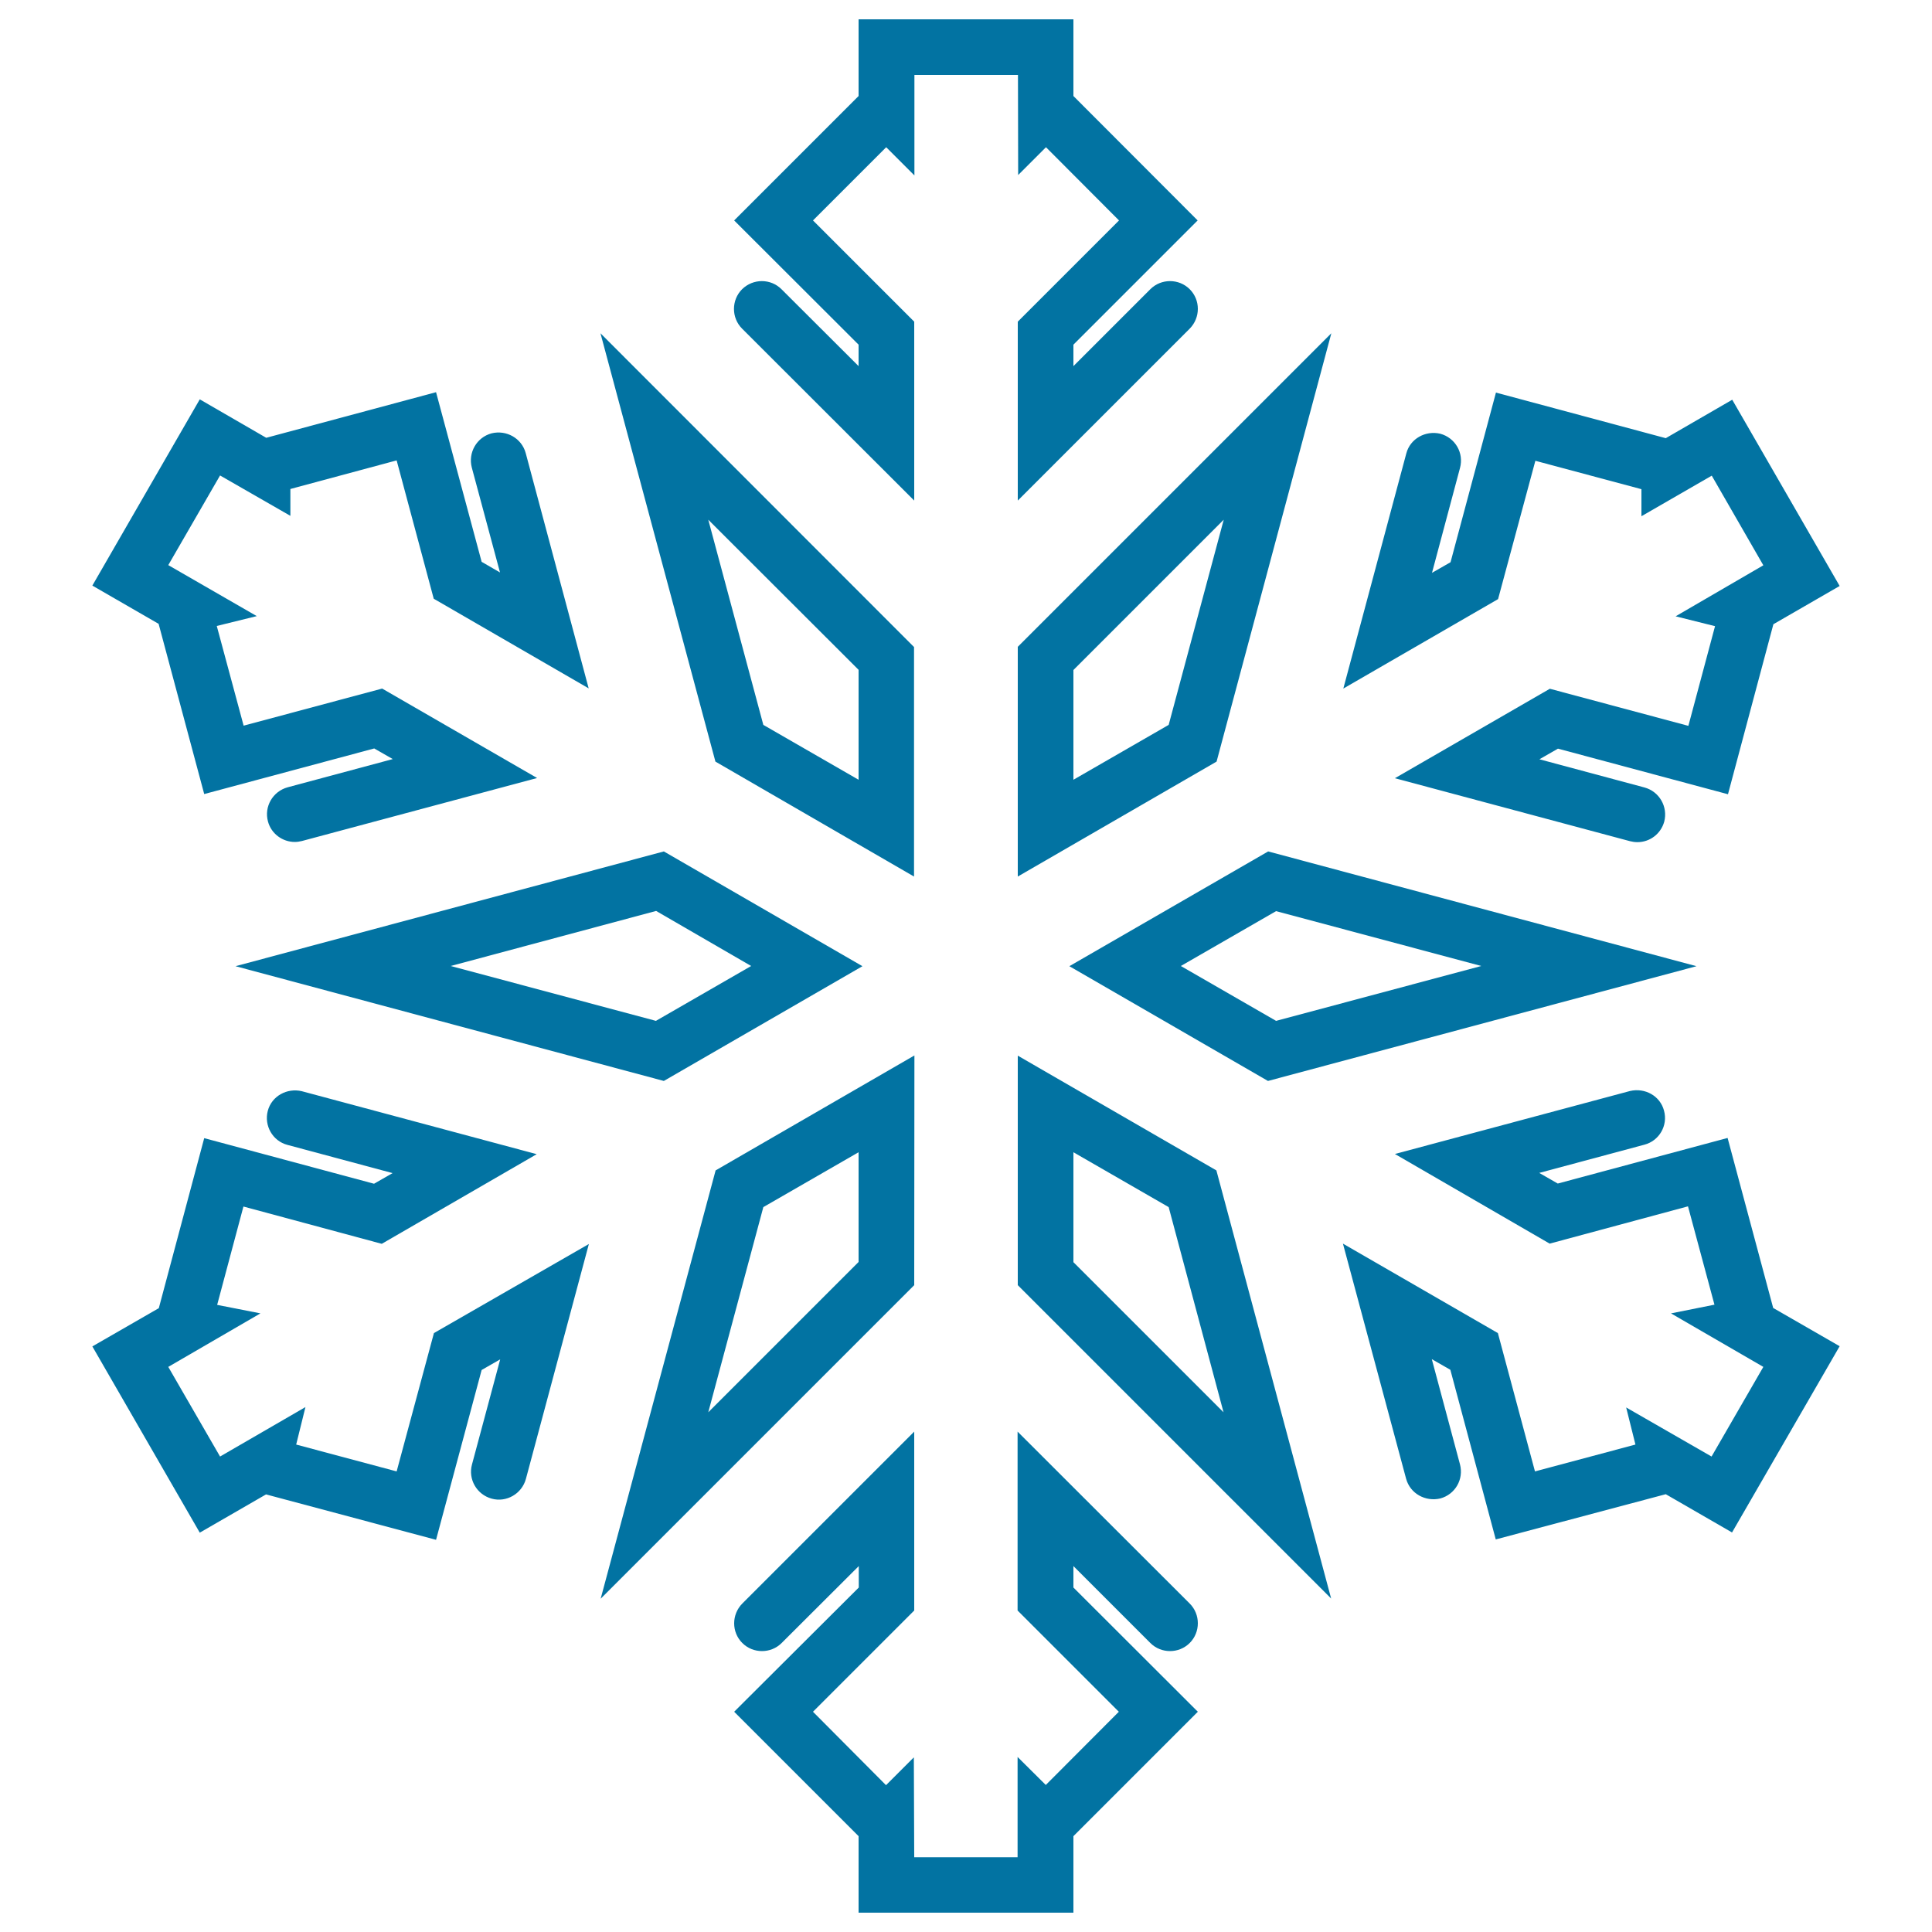
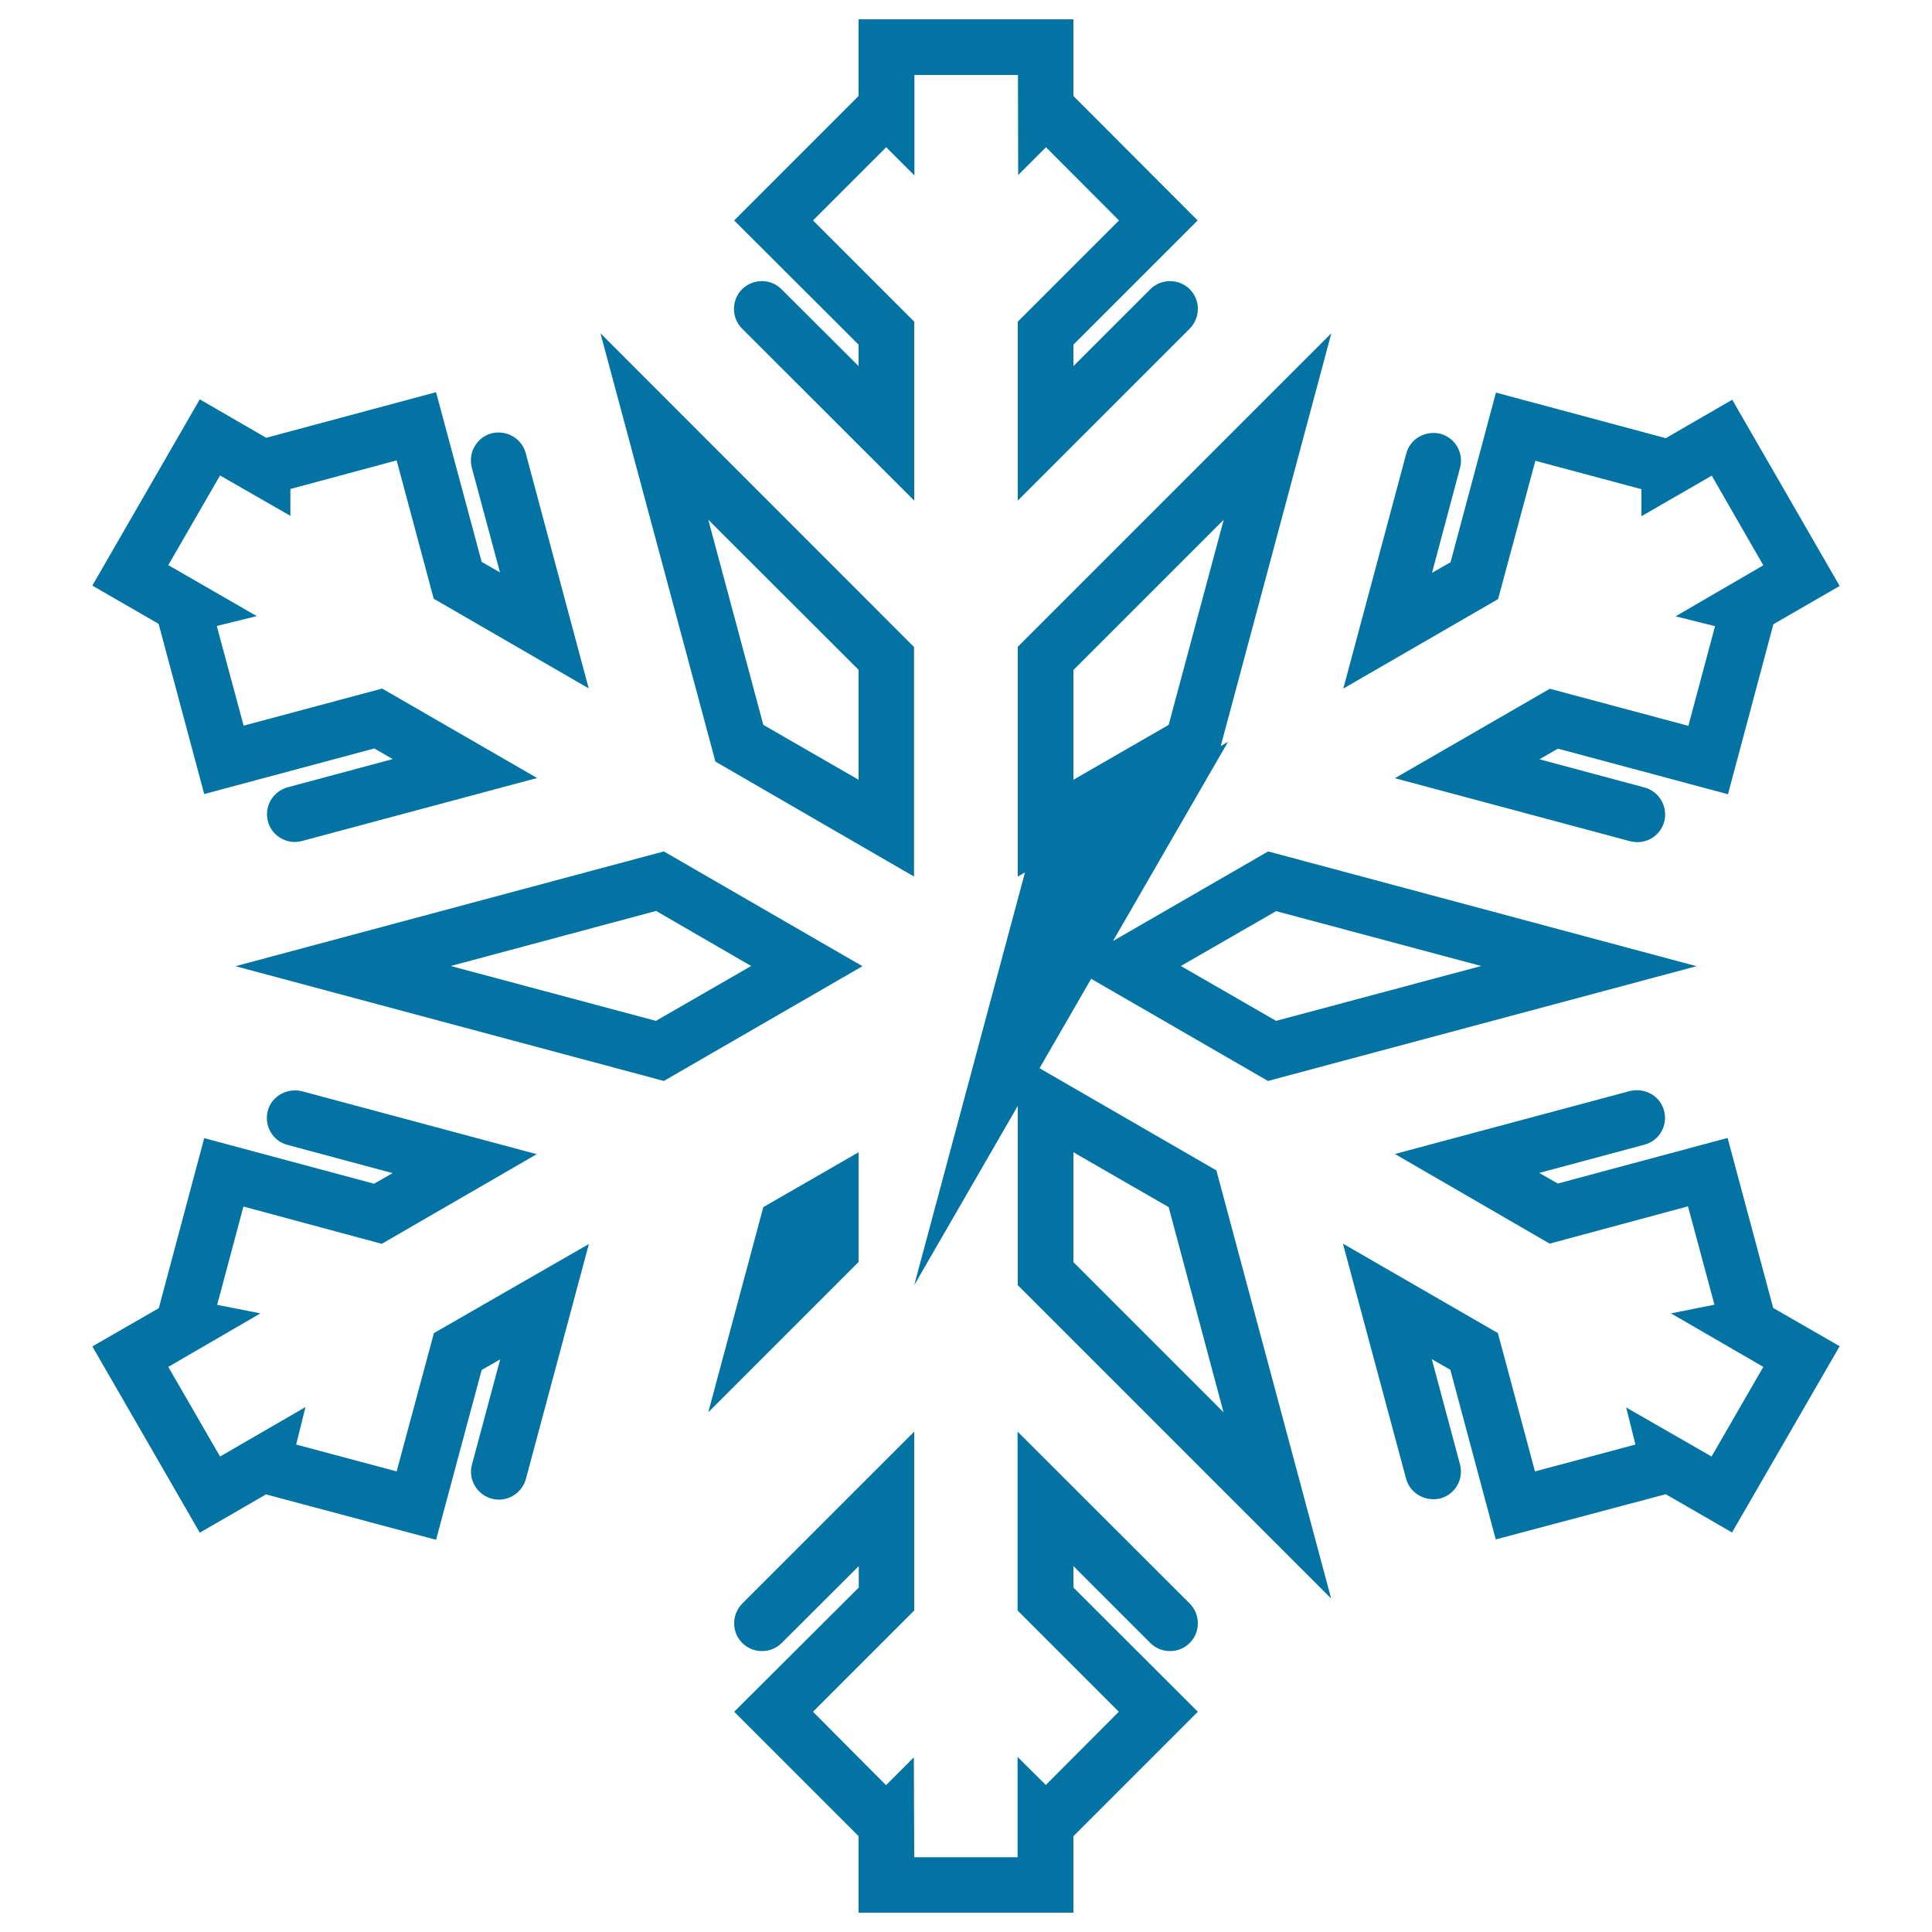
<svg xmlns="http://www.w3.org/2000/svg" viewBox="0 0 1000 1000" style="fill:#0273a2">
  <title>Snowflake SVG icon</title>
  <g>
-     <path d="M917.8,677l34.4,19.8l-55.7,96.4l-34.3-19.8l-88,23.4L750.7,709l-9.6-5.5l14.6,54.5c2,7.7-2.5,15.5-10.2,17.6c-7.7,1.8-15.6-2.5-17.7-10.2l-32.7-121.7l80.2,46.3l19.2,71.6l52-13.9l-4.8-19.2l44.2,25.4l26.8-46.4l-47.8-27.7l22.5-4.5l-13.7-50.9l-71.6,19.3L722,597.3l121.7-32.6c7.7-1.8,15.6,2.5,17.6,10.2c2.1,7.7-2.5,15.6-10.2,17.6l-54.4,14.6l9.6,5.5l87.9-23.6L917.8,677z M526.8,334.8l162.3-162.3l-59.4,221.7l-102.9,59.5V334.8z M555.6,403.6l49.3-28.4L633.4,269l-77.8,77.8L555.6,403.6L555.6,403.6z M404.5,149.7c-5.6-5.6-14.7-5.6-20.4,0c-5.6,5.6-5.6,14.8,0,20.4l89.1,89v-92.6l-52.4-52.4l37.9-37.9l14.6,14.6V38.8h53.6l0.1,51.8l14.4-14.4l37.8,37.9l-52.4,52.4v92.6l89-89c5.6-5.7,5.6-14.8,0-20.4c-5.6-5.6-14.8-5.6-20.4,0l-39.8,39.8v-11.1l64.3-64.3l-64.3-64.4V10H444.4v39.7l-64.4,64.4l64.4,64.3v11.1L404.5,149.7z M656.4,440.7l221.7,59.4l-221.8,59.4l-102.8-59.4L656.4,440.7z M660.5,471.6L611.2,500l49.3,28.4L766.7,500L660.5,471.6z M794.7,238.5l54.9,14.7v14l36.4-21l26.7,46.4L867.3,319l20.4,5.1l-13.8,51.6l-71.7-19.2l-80.2,46.3l121.7,32.6c1.2,0.3,2.5,0.5,3.8,0.5c6.4,0,12.1-4.2,13.9-10.6c2-7.7-2.5-15.6-10.2-17.7l-54.4-14.6l9.6-5.5l88,23.6l23.5-88l34.3-19.8l-55.6-96.4l-34.4,19.9l-87.9-23.6L750.8,291l-9.6,5.5l14.5-54.3c2.1-7.8-2.5-15.6-10.2-17.7c-7.6-1.8-15.6,2.5-17.6,10.2l-32.6,121.7l80.1-46.3L794.7,238.5z M205.3,761.6l-52-13.9l4.8-19.4l-44.2,25.6l-26.8-46.4l47.7-27.7l-22.4-4.4l13.6-50.9l71.6,19.3l80.2-46.4l-121.6-32.6c-7.6-1.8-15.6,2.5-17.6,10.2c-2,7.6,2.5,15.6,10.2,17.6l54.4,14.6l-9.6,5.5l-87.9-23.6l-23.5,88l-34.4,19.8l55.6,96.4l34.3-19.8l88,23.5l23.6-87.9l9.6-5.5l-14.6,54.4c-2.1,7.7,2.5,15.6,10.2,17.7c7.6,2.1,15.6-2.5,17.7-10.2l32.6-121.6L224.6,690L205.3,761.6z M473.2,665.2L310.9,827.5l59.5-221.7l102.9-59.5L473.2,665.2L473.2,665.2z M444.4,596.4l-49.3,28.4L366.6,731l77.8-77.8L444.4,596.4L444.4,596.4L444.4,596.4z M595.4,850.4c5.6,5.6,14.8,5.6,20.4,0c5.6-5.6,5.6-14.8,0-20.4l-89.1-89v92.6l52.4,52.4l-37.8,37.9l-14.6-14.5v51.9h-53.5l-0.2-51.7l-14.4,14.4L420.8,886l52.4-52.4V741L384.2,830c-5.6,5.7-5.6,14.8,0,20.4c5.6,5.6,14.8,5.6,20.4,0l39.9-39.8v11.1L380,886l64.4,64.4V990h111.2v-39.6L620,886l-64.4-64.3v-11.1L595.4,850.4z M105.7,411l88-23.6l9.6,5.5l-54.4,14.6c-7.7,2.1-12.3,10-10.2,17.7c1.7,6.4,7.6,10.6,13.9,10.6c1.2,0,2.5-0.2,3.7-0.5l121.7-32.6l-80.2-46.3l-71.7,19.2L112.2,324l20.7-5.1l-45.8-26.4l26.8-46.4l36.4,20.9v-13.9l55-14.8l19.2,71.6l80.2,46.4l-32.6-121.8c-2.1-7.7-10-12.1-17.7-10.2c-7.7,2.1-12.2,10-10.2,17.7l14.6,54.3l-9.5-5.5L225.7,203l-87.9,23.6l-34.4-19.9l-55.6,96.4l34.3,19.8L105.7,411z M629.6,605.8L689,827.4L526.8,665.2V546.4L629.6,605.8z M633.3,731l-28.4-106.2l-49.3-28.4v56.9L633.3,731z M343.6,440.7l102.8,59.4l-102.8,59.4l-221.7-59.4L343.6,440.7z M388.8,500l-49.2-28.5L233.3,500l106.2,28.4L388.8,500z M370.3,394.2l-59.5-221.7l162.3,162.4v118.8L370.3,394.2z M366.6,269l28.5,106.2l49.3,28.4v-56.9L366.6,269z" />
+     <path d="M917.8,677l34.4,19.8l-55.7,96.4l-34.3-19.8l-88,23.4L750.7,709l-9.6-5.5l14.6,54.5c2,7.7-2.5,15.5-10.2,17.6c-7.7,1.8-15.6-2.5-17.7-10.2l-32.7-121.7l80.2,46.3l19.2,71.6l52-13.9l-4.8-19.2l44.2,25.4l26.8-46.4l-47.8-27.7l22.5-4.5l-13.7-50.9l-71.6,19.3L722,597.3l121.7-32.6c7.7-1.8,15.6,2.5,17.6,10.2c2.1,7.7-2.5,15.6-10.2,17.6l-54.4,14.6l9.6,5.5l87.9-23.6L917.8,677z M526.8,334.8l162.3-162.3l-59.4,221.7l-102.9,59.5V334.8z M555.6,403.6l49.3-28.4L633.4,269l-77.8,77.8L555.6,403.6L555.6,403.6z M404.5,149.7c-5.6-5.6-14.7-5.6-20.4,0c-5.6,5.6-5.6,14.8,0,20.4l89.1,89v-92.6l-52.4-52.4l37.9-37.9l14.6,14.6V38.8h53.6l0.1,51.8l14.4-14.4l37.8,37.9l-52.4,52.4v92.6l89-89c5.6-5.7,5.6-14.8,0-20.4c-5.6-5.6-14.8-5.6-20.4,0l-39.8,39.8v-11.1l64.3-64.3l-64.3-64.4V10H444.4v39.7l-64.4,64.4l64.4,64.3v11.1L404.5,149.7z M656.4,440.7l221.7,59.4l-221.8,59.4l-102.8-59.4L656.4,440.7z M660.5,471.6L611.2,500l49.3,28.4L766.7,500L660.5,471.6z M794.7,238.5l54.9,14.7v14l36.4-21l26.7,46.4L867.3,319l20.4,5.1l-13.8,51.6l-71.7-19.2l-80.2,46.3l121.7,32.6c1.2,0.3,2.5,0.5,3.8,0.5c6.4,0,12.1-4.2,13.9-10.6c2-7.7-2.5-15.6-10.2-17.7l-54.4-14.6l9.6-5.5l88,23.6l23.5-88l34.3-19.8l-55.6-96.4l-34.4,19.9l-87.9-23.6L750.8,291l-9.6,5.5l14.5-54.3c2.1-7.8-2.5-15.6-10.2-17.7c-7.6-1.8-15.6,2.5-17.6,10.2l-32.6,121.7l80.1-46.3L794.7,238.5z M205.3,761.6l-52-13.9l4.8-19.4l-44.2,25.6l-26.8-46.4l47.7-27.7l-22.4-4.4l13.6-50.9l71.6,19.3l80.2-46.4l-121.6-32.6c-7.6-1.8-15.6,2.5-17.6,10.2c-2,7.6,2.5,15.6,10.2,17.6l54.4,14.6l-9.6,5.5l-87.9-23.6l-23.5,88l-34.4,19.8l55.6,96.4l34.3-19.8l88,23.5l23.6-87.9l9.6-5.5l-14.6,54.4c-2.1,7.7,2.5,15.6,10.2,17.7c7.6,2.1,15.6-2.5,17.7-10.2l32.6-121.6L224.6,690L205.3,761.6z M473.2,665.2l59.5-221.7l102.9-59.5L473.2,665.2L473.2,665.2z M444.4,596.4l-49.3,28.4L366.6,731l77.8-77.8L444.4,596.4L444.4,596.4L444.4,596.4z M595.4,850.4c5.6,5.6,14.8,5.6,20.4,0c5.6-5.6,5.6-14.8,0-20.4l-89.1-89v92.6l52.4,52.4l-37.8,37.9l-14.6-14.5v51.9h-53.5l-0.2-51.7l-14.4,14.4L420.8,886l52.4-52.4V741L384.2,830c-5.6,5.7-5.6,14.8,0,20.4c5.6,5.6,14.8,5.6,20.4,0l39.9-39.8v11.1L380,886l64.4,64.4V990h111.2v-39.6L620,886l-64.4-64.3v-11.1L595.4,850.4z M105.7,411l88-23.6l9.6,5.5l-54.4,14.6c-7.7,2.1-12.3,10-10.2,17.7c1.7,6.4,7.6,10.6,13.9,10.6c1.2,0,2.5-0.2,3.7-0.5l121.7-32.6l-80.2-46.3l-71.7,19.2L112.2,324l20.7-5.1l-45.8-26.4l26.8-46.4l36.4,20.9v-13.9l55-14.8l19.2,71.6l80.2,46.4l-32.6-121.8c-2.1-7.7-10-12.1-17.7-10.2c-7.7,2.1-12.2,10-10.2,17.7l14.6,54.3l-9.5-5.5L225.7,203l-87.9,23.6l-34.4-19.9l-55.6,96.4l34.3,19.8L105.7,411z M629.6,605.8L689,827.4L526.8,665.2V546.4L629.6,605.8z M633.3,731l-28.4-106.2l-49.3-28.4v56.9L633.3,731z M343.6,440.7l102.8,59.4l-102.8,59.4l-221.7-59.4L343.6,440.7z M388.8,500l-49.2-28.5L233.3,500l106.2,28.4L388.8,500z M370.3,394.2l-59.5-221.7l162.3,162.4v118.8L370.3,394.2z M366.6,269l28.5,106.2l49.3,28.4v-56.9L366.6,269z" />
  </g>
</svg>